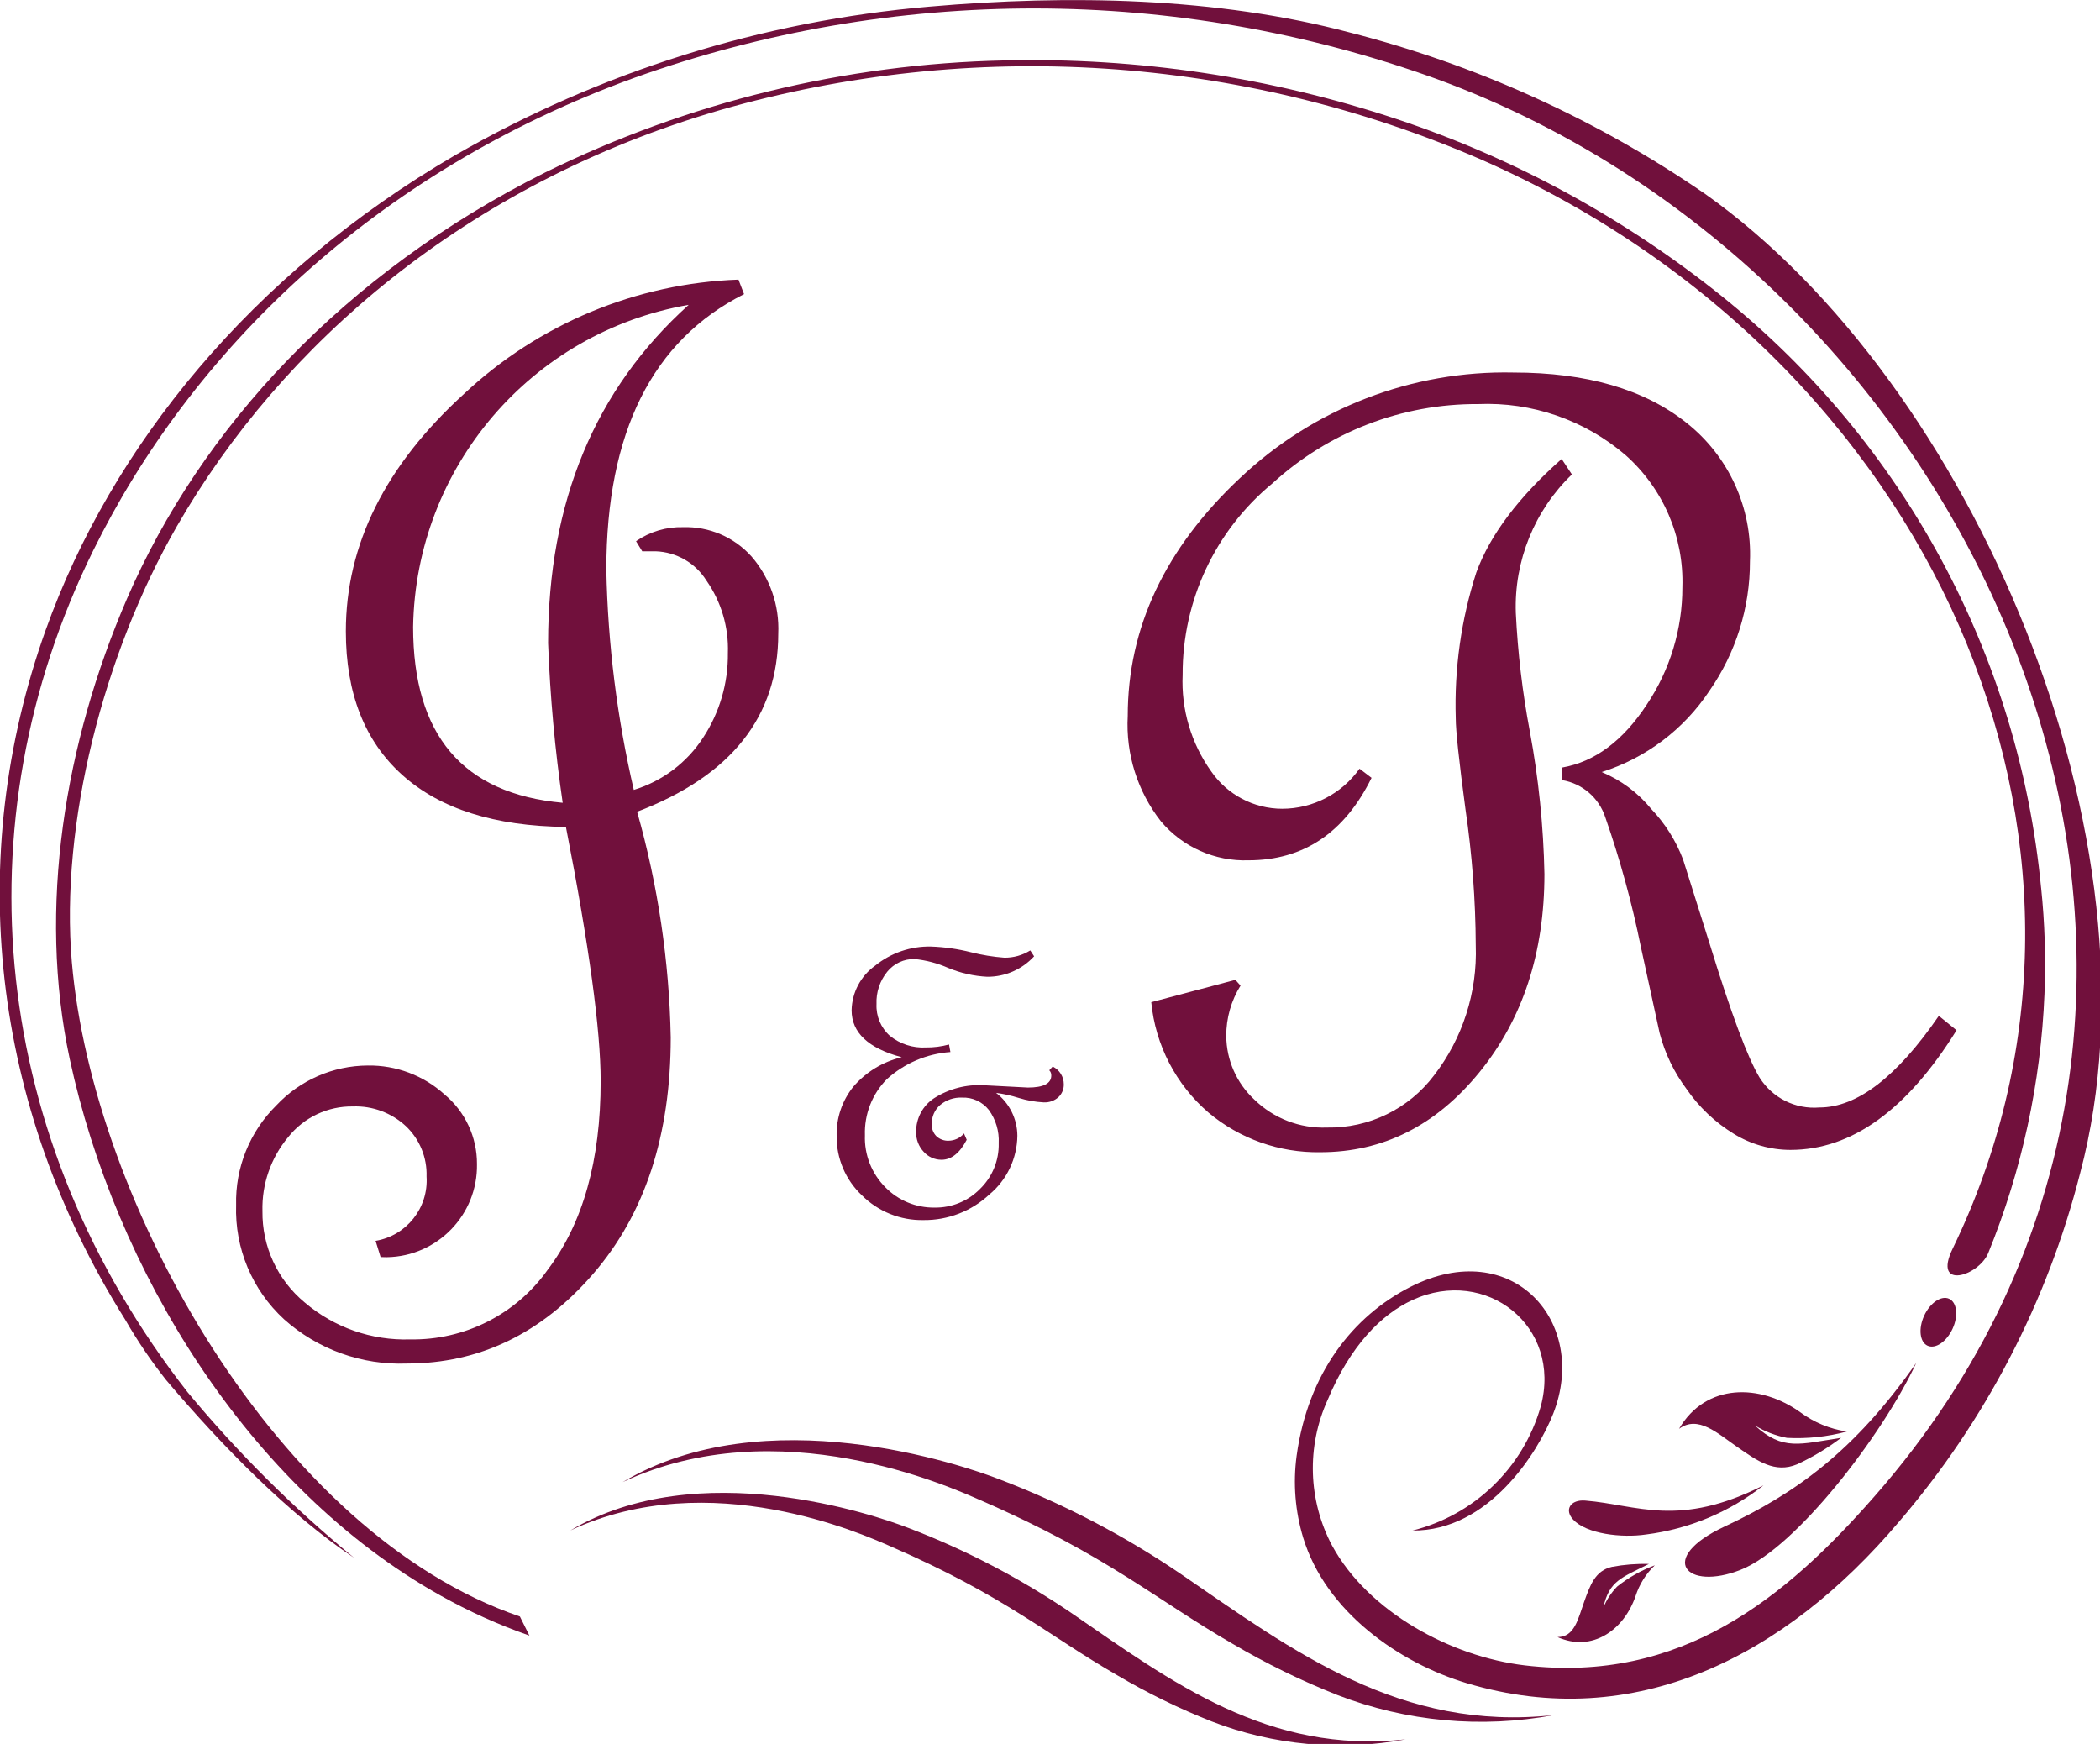
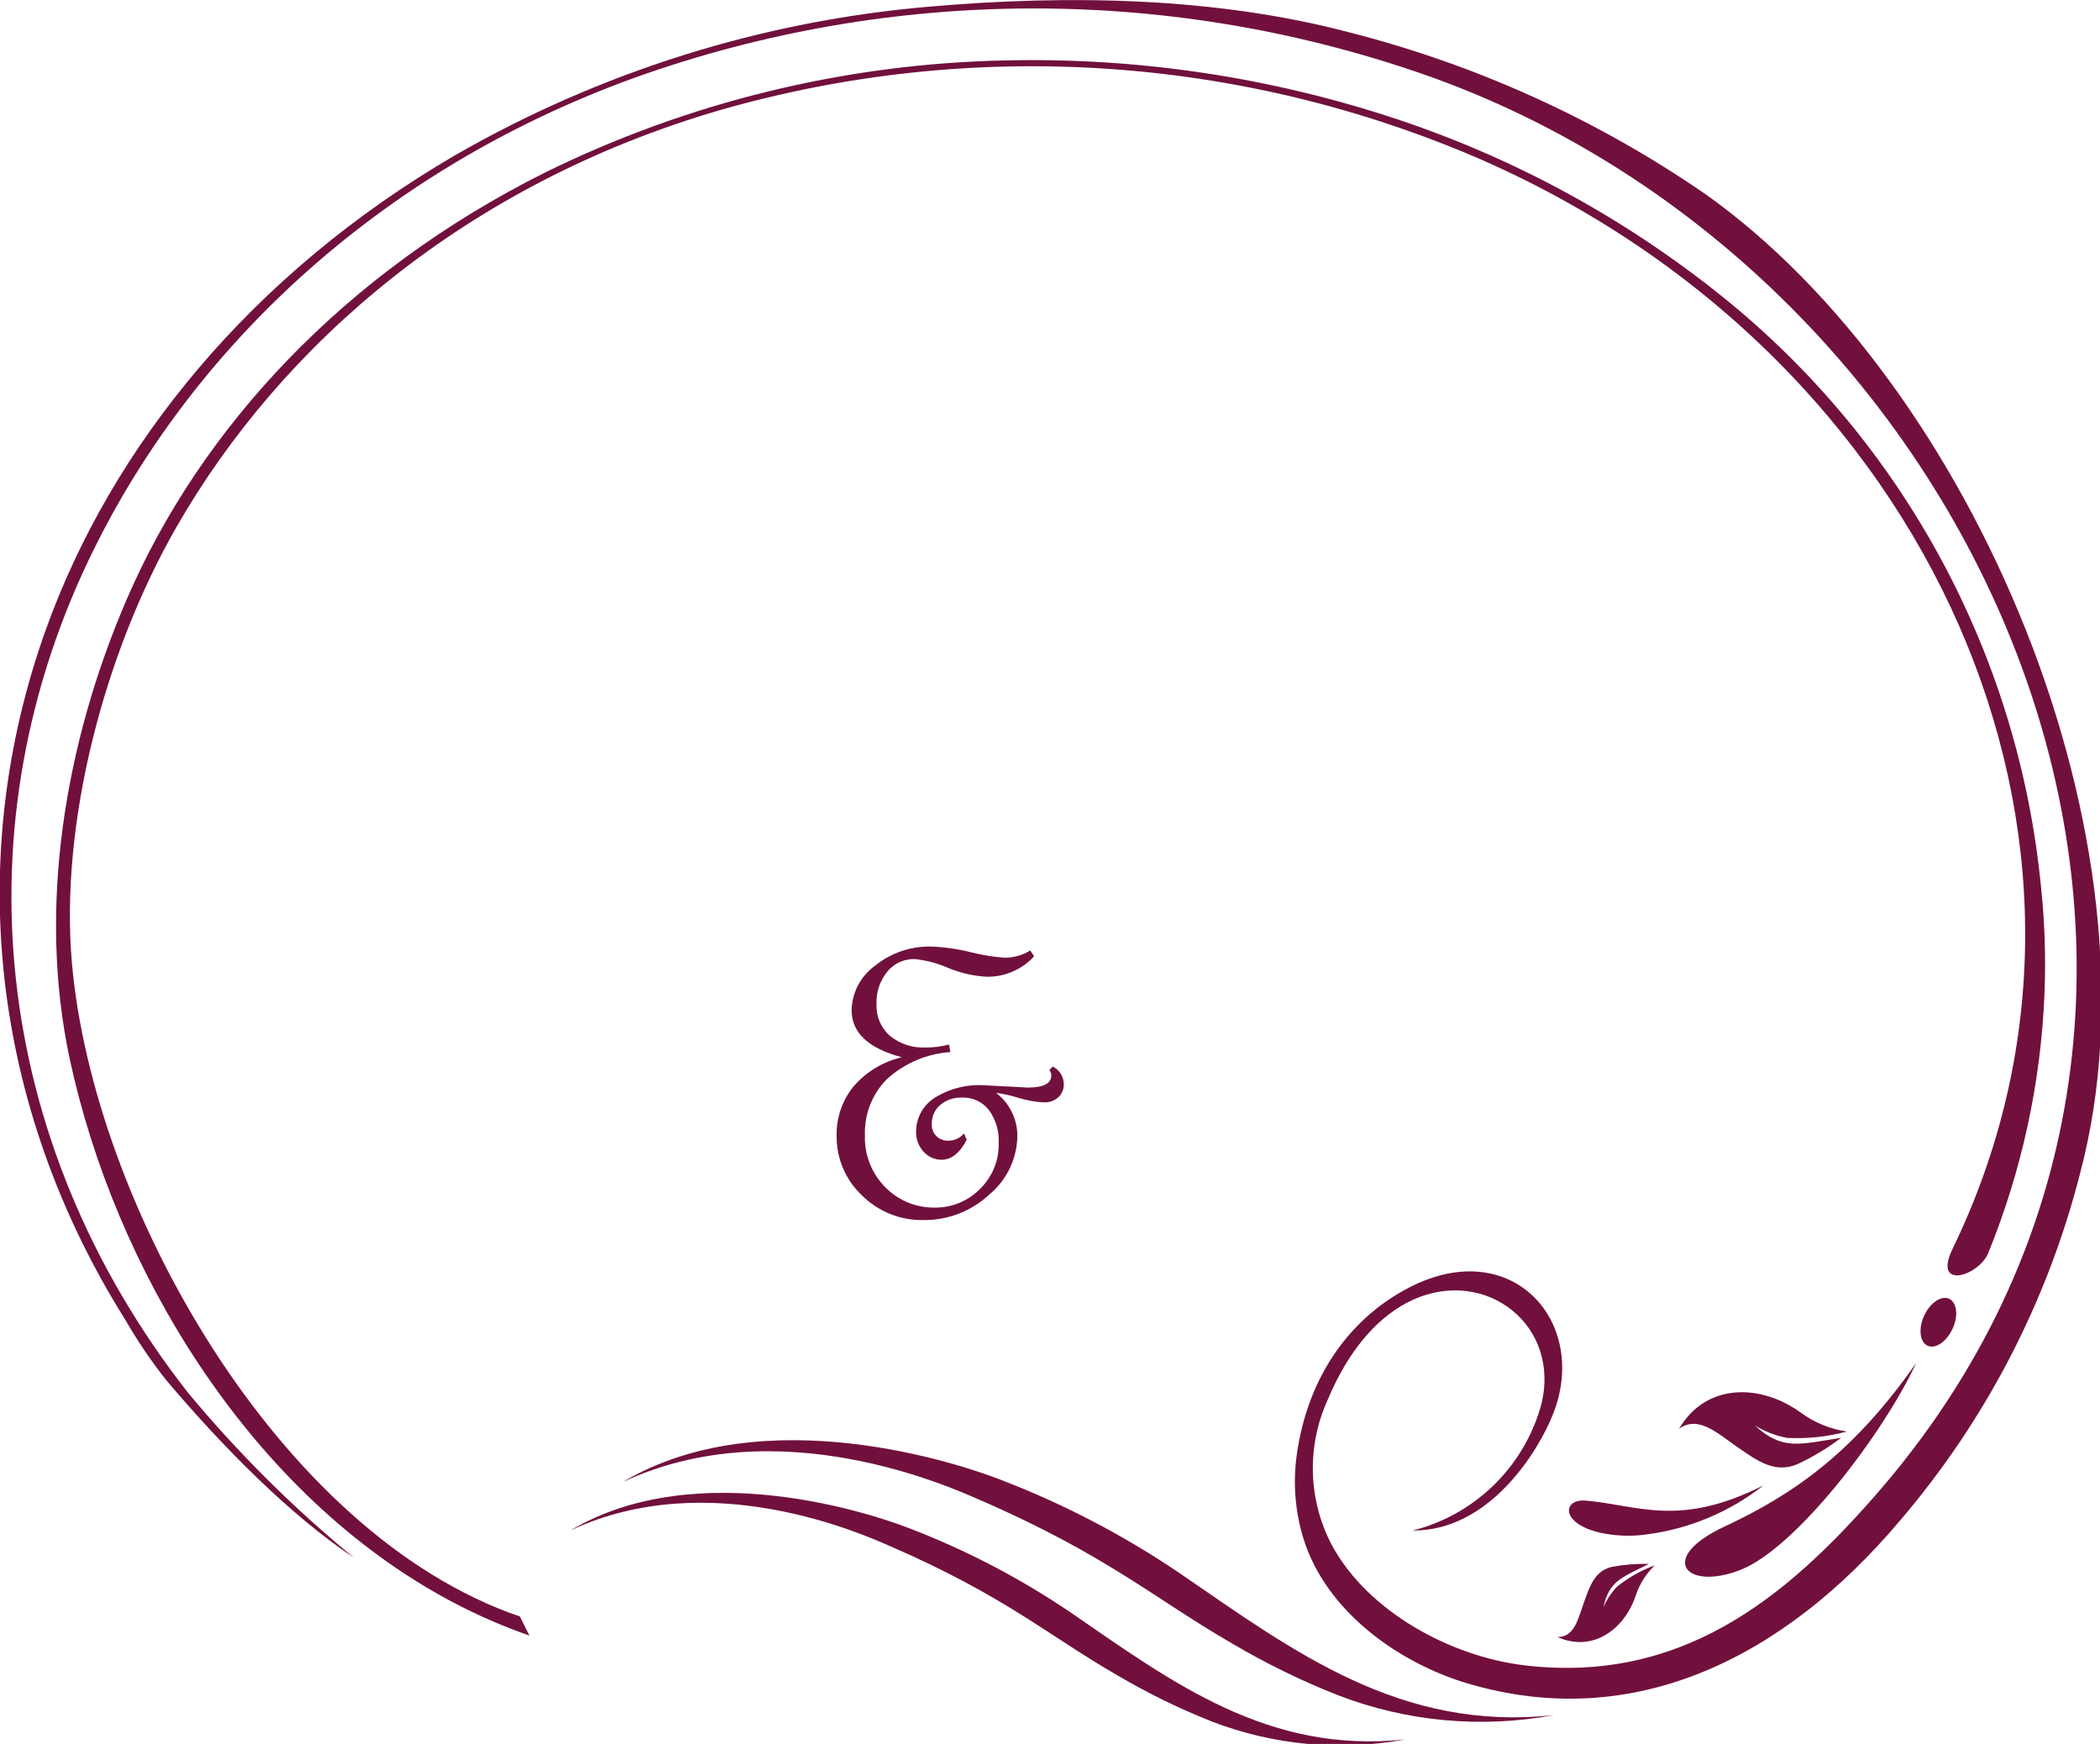
<svg xmlns="http://www.w3.org/2000/svg" width="160" height="132.86" version="1.1" viewBox="0 0 42.333 35.152">
  <title>Dámská móda Ivero</title>
  <g transform="translate(-77.717 -124.82)">
    <g transform="matrix(.753 0 0 .753 19.21 30.853)">
      <g transform="matrix(.353 0 0 -.353 119.3 170.7)">
        <path d="m0 0c-11.621-1.273-19.722 4.809-28.324 10.717-4.279 2.905-8.879 5.306-13.71 7.154-2.8 1.09-17.785 6.226-28.6-0.206 11.827 5.55 24.873-0.384 27.1-1.355 9.673-4.2 13.29-7.522 19.167-10.907 2.546-1.5 5.205-2.799 7.953-3.886 5.224-2.018 10.906-2.543 16.411-1.518" fill="#71103c" fill-rule="evenodd" />
      </g>
      <g transform="matrix(.353 0 0 -.353 115.33 171.35)">
        <path d="m0 0c-10.422-1.141-17.684 4.312-25.4 9.615-3.839 2.604-7.967 4.756-12.3 6.412-2.511 0.978-15.949 5.582-25.649-0.186 10.608 4.98 22.3-0.342 24.306-1.215 8.675-3.769 11.92-6.746 17.191-9.778 2.283-1.345 4.667-2.511 7.131-3.486 4.685-1.811 9.781-2.282 14.719-1.362" fill="#71103c" fill-rule="evenodd" />
      </g>
      <g transform="matrix(.353 0 0 -.353 115.51 165.76)">
        <path d="m0 0c5.8-0.054 9.537 5.947 10.682 8.869 2.713 6.929-3.094 13.531-10.834 9.607-4.332-2.2-7.771-6.529-8.629-12.813-0.28-2.083-0.11-4.202 0.5-6.214 1.712-5.609 7.277-9.486 12.4-11.024 12.759-3.823 24.147 2.042 32.776 12.231 6.562 7.643 11.268 16.701 13.749 26.464 6.68 25.16-8.194 59.908-28.456 74.246-8.192 5.633-17.314 9.775-26.946 12.235-10.058 2.667-21.26 2.888-31.888 1.957-12.66-1.084-24.928-4.928-35.943-11.261-15.491-9.025-26.08-22.094-31.06-36.009-6.172-17.246-4.153-36.067 6.032-52.3 0.921-1.597 1.957-3.126 3.1-4.573 4.34-5.131 9.436-10.278 14.249-13.477-4.599 3.769-8.824 7.972-12.618 12.55-14.986 19.17-17.352 43.101-7.169 63.805 7.39 15.022 21.267 28.712 41.082 35.881 19.634 7.02 41.097 6.996 60.715-0.066 42.285-15.414 66.067-70.174 33.3-107.52-6.762-7.713-14.673-14.207-26.519-12.813-5.6 0.664-11.877 4.052-14.618 9.091-1.817 3.429-1.94 7.507-0.334 11.039 1.715 4.1 4.06 6.486 6.436 7.577 5.582 2.562 11.366-1.988 9.727-8.07-1.331-4.654-5.043-8.243-9.739-9.417" fill="#71103c" fill-rule="evenodd" />
      </g>
      <g transform="matrix(.353 0 0 -.353 132.34 148.55)">
        <path d="m0 0c-1.691 17.6-10.42 33.772-24.205 44.844-7.351 5.902-15.693 10.448-24.637 13.426-9.591 3.187-19.66 4.695-29.764 4.456-12.097-0.256-23.992-3.157-34.849-8.5-15.27-7.631-26.13-19.408-31.712-32.33-4.7-10.88-6.8-23.425-4.332-34.91 3.424-15.9 13.469-32.469 28.106-40.663 2.157-1.209 4.416-2.228 6.75-3.043l-0.722 1.448c-18.337 6.253-32.4 31.324-33.979 49.626-0.9 10.461 2.4 23.355 7.961 33.036 7.941 13.817 21.963 25.978 41.231 31.579 19.088 5.472 39.485 4.141 57.7-3.765 18.317-8.046 30.769-21.973 36.8-36.681 6.2-15.13 5.977-31.406-1.056-45.907-1.545-3.183 2-2.069 2.705-0.318 2.543 6.249 3.985 12.892 4.261 19.633 0.11 2.693 0.025 5.39-0.256 8.07" fill="#71103c" fill-rule="evenodd" />
      </g>
      <g transform="matrix(.353 0 0 -.353 129 161.27)">
        <path d="m0 0c-2.566-5.5-9.129-14.028-13.3-15.689s-6.412 0.862-1.242 3.272c5.357 2.5 9.855 5.706 14.544 12.417" fill="#71103c" fill-rule="evenodd" />
      </g>
      <g transform="matrix(.353 0 0 -.353 124.91 164.55)">
        <path d="m0 0c-2.576-2.028-5.655-3.317-8.908-3.727-1.851-0.275-4.522 0.039-5.531 1.13-0.691 0.741-0.2 1.533 0.924 1.44 3.947-0.322 7.08-2.1 13.516 1.157" fill="#71103c" fill-rule="evenodd" />
      </g>
      <g transform="matrix(.353 0 0 -.353 127.14 163.11)">
        <path d="m0 0c-1.277 0.187-2.488 0.687-3.524 1.456-3.051 2.193-7.173 2.224-9.2-1.25 1.447 1.056 2.907-0.334 4.425-1.386s2.837-2.007 4.522-1.308c1.184 0.549 2.306 1.223 3.346 2.011-3.14-0.477-4.421-1.006-6.544 0.939 0.748-0.461 1.574-0.78 2.438-0.943 1.529-0.08 3.06 0.082 4.538 0.481" fill="#71103c" fill-rule="evenodd" />
      </g>
      <g transform="matrix(.353 0 0 -.353 122 166.69)">
        <path d="m0 0c-0.672-0.643-1.173-1.444-1.459-2.329-0.873-2.562-3.28-4.3-5.923-3.113 1.3-0.016 1.568 1.409 2.019 2.663s0.826 2.364 2.107 2.659c0.925 0.173 1.866 0.247 2.807 0.221-2.045-1.033-3.016-1.262-3.451-3.292 0.247 0.585 0.599 1.119 1.04 1.576 0.862 0.686 1.828 1.231 2.861 1.615" fill="#71103c" fill-rule="evenodd" />
      </g>
      <g transform="matrix(.353 0 0 -.353 129.21 160.01)">
        <path d="m0 0c0.45 0.982 1.3 1.556 1.894 1.285s0.714-1.293 0.26-2.275-1.3-1.557-1.894-1.285-0.711 1.293-0.26 2.275" fill="#71103c" fill-rule="evenodd" />
      </g>
      <g transform="matrix(.353 0 0 -.353 96.136 132.95)">
-         <path d="m0 0c-11.929-2.064-20.704-12.319-20.9-24.423 0-8.213 3.781-12.659 11.342-13.337-0.585 4.013-0.954 8.054-1.106 12.107 0 10.701 3.554 19.252 10.663 25.653m-3.993-17.925c1.046 0.724 2.295 1.097 3.567 1.064 1.978 0.061 3.882-0.756 5.2-2.232 1.392-1.618 2.114-3.706 2.019-5.838 0-6.289-3.568-10.791-10.705-13.508 1.581-5.573 2.438-11.326 2.55-17.118 0-7.417-1.961-13.392-5.884-17.925s-8.63-6.799-14.121-6.8c-3.426-0.134-6.769 1.07-9.323 3.357-2.416 2.22-3.743 5.384-3.633 8.664-0.071 2.826 1.029 5.555 3.039 7.542 1.798 1.925 4.31 3.023 6.944 3.035 2.147 0.034 4.226-0.749 5.818-2.189 1.572-1.304 2.477-3.244 2.465-5.287 0.064-3.833-2.991-6.993-6.824-7.058-0.162-2e-3 -0.324 0-0.485 9e-3l-0.38 1.23c2.351 0.394 4.021 2.504 3.866 4.883 0.047 1.441-0.527 2.834-1.576 3.823-1.087 1.006-2.529 1.541-4.01 1.486-1.903 0.028-3.712-0.826-4.9-2.313-1.318-1.574-2.015-3.576-1.96-5.628-0.034-2.675 1.144-5.221 3.206-6.925 2.225-1.898 5.078-2.896 8-2.8 4.137-0.072 8.042 1.908 10.43 5.287 2.675 3.529 4.012 8.293 4.013 14.292 0 3.881-0.878 10.309-2.635 19.284-5.407 0.058-9.541 1.369-12.4 3.932s-4.289 6.197-4.289 10.9c0 6.567 2.988 12.57 8.963 18.007 5.663 5.308 13.056 8.386 20.813 8.664l0.423-1.1c-6.959-3.516-10.441-10.484-10.445-20.904 0.114-5.621 0.812-11.215 2.084-16.691 2.168 0.662 4.032 2.068 5.263 3.971 1.245 1.898 1.897 4.123 1.871 6.393 0.072 1.969-0.502 3.907-1.634 5.52-0.836 1.33-2.277 2.157-3.847 2.209h-1.014z" fill="#71103c" />
-       </g>
+         </g>
      <g transform="matrix(.353 0 0 -.353 105.88 153.34)">
        <path d="m0 0c0.519-0.249 0.847-0.775 0.842-1.351 8e-3 -0.368-0.141-0.723-0.411-0.974-0.301-0.27-0.696-0.41-1.1-0.392-0.647 0.032-1.288 0.145-1.906 0.338-0.561 0.178-1.136 0.307-1.719 0.384 1.012-0.775 1.609-1.974 1.615-3.249-0.019-1.729-0.799-3.362-2.131-4.464-1.353-1.261-3.139-1.953-4.988-1.933-1.747-0.035-3.433 0.642-4.67 1.875-1.244 1.172-1.94 2.813-1.917 4.522-0.028 1.349 0.42 2.664 1.265 3.715 0.956 1.116 2.242 1.899 3.672 2.236-2.533 0.675-3.8 1.862-3.8 3.559 0.026 1.347 0.688 2.603 1.785 3.385 1.195 0.967 2.694 1.48 4.231 1.448 1.021-0.036 2.036-0.18 3.027-0.431 0.834-0.211 1.684-0.35 2.542-0.415 0.694-8e-3 1.375 0.184 1.964 0.551l0.291-0.446c-0.914-0.996-2.208-1.559-3.56-1.549-1.011 0.052-2.006 0.277-2.942 0.664-0.813 0.36-1.678 0.589-2.562 0.679-0.802 0.017-1.567-0.337-2.073-0.959-0.563-0.692-0.853-1.566-0.815-2.457-0.042-0.91 0.327-1.791 1.005-2.4 0.772-0.628 1.75-0.945 2.744-0.889 0.591-6e-3 1.18 0.07 1.75 0.225l0.105-0.571c-1.794-0.126-3.494-0.852-4.825-2.061-1.112-1.128-1.712-2.664-1.658-4.247-0.055-1.478 0.51-2.911 1.557-3.955 0.979-0.998 2.324-1.551 3.722-1.533 1.29-0.021 2.533 0.487 3.439 1.405 0.943 0.91 1.461 2.173 1.428 3.482 0.046 0.901-0.218 1.79-0.749 2.519-0.49 0.621-1.248 0.969-2.038 0.935-0.6 0.026-1.189-0.173-1.65-0.559-0.421-0.363-0.656-0.897-0.637-1.452-0.019-0.343 0.109-0.678 0.353-0.92 0.249-0.231 0.58-0.353 0.92-0.338 0.451 4e-3 0.878 0.205 1.168 0.551l0.206-0.482c-0.528-1.009-1.165-1.514-1.91-1.514-0.52-2e-3 -1.016 0.221-1.359 0.613-0.378 0.407-0.581 0.945-0.567 1.5-0.01 1.028 0.503 1.991 1.362 2.555 1.127 0.717 2.451 1.061 3.784 0.982l3.334-0.175c1.18 0 1.77 0.307 1.77 0.912 7e-3 0.149-0.047 0.293-0.151 0.4z" fill="#71103c" />
      </g>
      <g transform="matrix(.353 0 0 -.353 119.78 137.49)">
-         <path d="m0 0c-2.842-2.739-4.389-6.555-4.254-10.5 0.147-3.016 0.502-6.019 1.064-8.986 0.664-3.567 1.034-7.182 1.106-10.81 0-5.989-1.644-11.003-4.933-15.041s-7.309-6.058-12.062-6.059c-3.095-0.053-6.105 1.012-8.477 3-2.475 2.126-4.032 5.128-4.344 8.376l6.378 1.692 0.392-0.435c-0.713-1.146-1.088-2.469-1.083-3.819 0.014-1.829 0.782-3.572 2.123-4.817 1.468-1.437 3.463-2.206 5.516-2.127 3.182-0.058 6.199 1.411 8.116 3.951 2.173 2.814 3.293 6.299 3.167 9.852-0.016 3.458-0.277 6.911-0.78 10.333-0.493 3.676-0.739 5.976-0.737 6.9-0.119 3.753 0.41 7.497 1.564 11.07 1.04 2.833 3.196 5.698 6.467 8.594zm29.17-42.15c-3.753-6.047-7.953-9.071-12.6-9.071-1.513 2e-3 -2.996 0.423-4.285 1.215-1.424 0.871-2.649 2.032-3.594 3.408-0.948 1.268-1.64 2.707-2.038 4.239l-1.428 6.556c-0.673 3.324-1.571 6.598-2.69 9.8-0.479 1.477-1.741 2.565-3.272 2.822v0.955c2.476 0.435 4.615 2.026 6.416 4.774 1.765 2.632 2.705 5.731 2.7 8.9 0.125 3.819-1.459 7.494-4.32 10.026-3.103 2.657-7.098 4.037-11.179 3.862-5.766 0.03-11.331-2.115-15.584-6.009-4.338-3.571-6.841-8.903-6.816-14.521-0.119-2.62 0.646-5.204 2.174-7.336 1.222-1.766 3.232-2.82 5.38-2.822 2.33 6e-3 4.514 1.138 5.861 3.039l0.912-0.695c-2.057-4.169-5.168-6.253-9.331-6.253-2.55-0.088-4.999 1.001-6.641 2.954-1.78 2.269-2.676 5.108-2.519 7.988 0 6.711 2.843 12.73 8.528 18.057 5.588 5.287 13.036 8.158 20.727 7.99 5.559 0 9.936-1.274 13.131-3.823 3.192-2.527 4.977-6.433 4.8-10.5 7e-3 -3.507-1.065-6.931-3.07-9.809-1.938-2.929-4.822-5.105-8.171-6.164 1.464-0.61 2.754-1.572 3.757-2.8 1.055-1.106 1.877-2.413 2.418-3.843l2.01-6.377c1.619-5.267 2.883-8.653 3.792-10.158 0.971-1.539 2.717-2.409 4.53-2.259 2.861 0 5.88 2.316 9.059 6.948z" fill="#71103c" />
-       </g>
+         </g>
    </g>
  </g>
</svg>